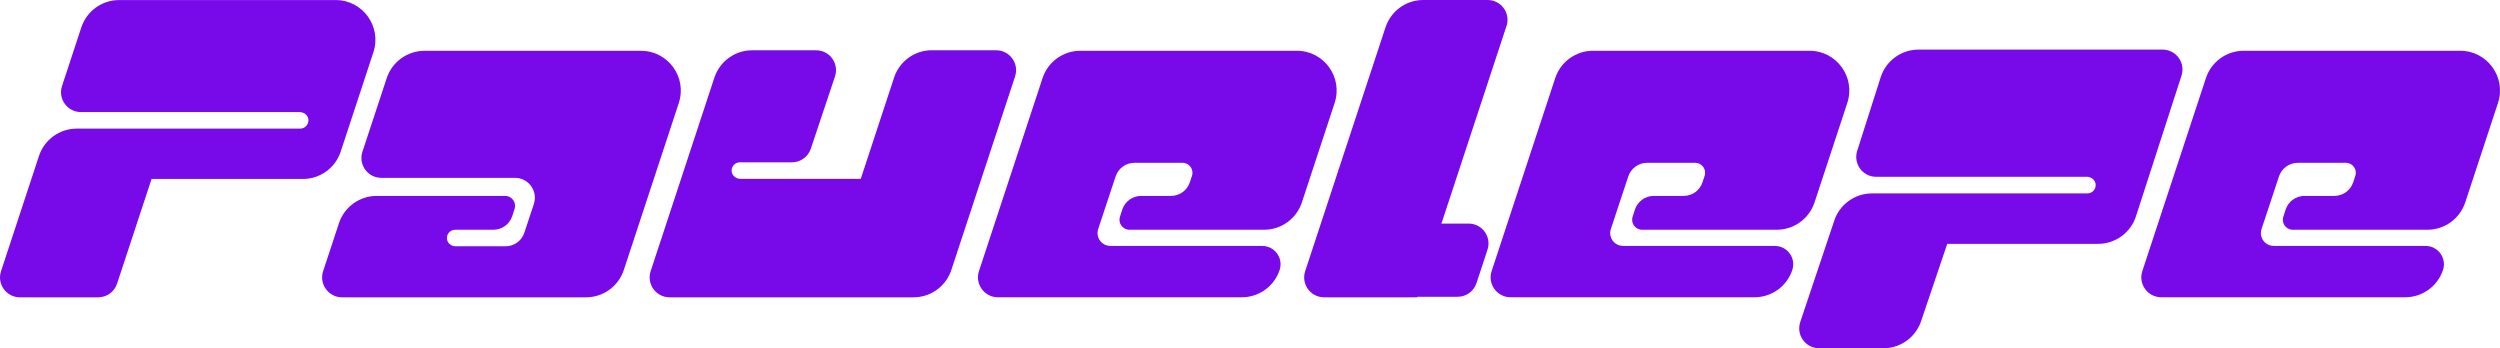
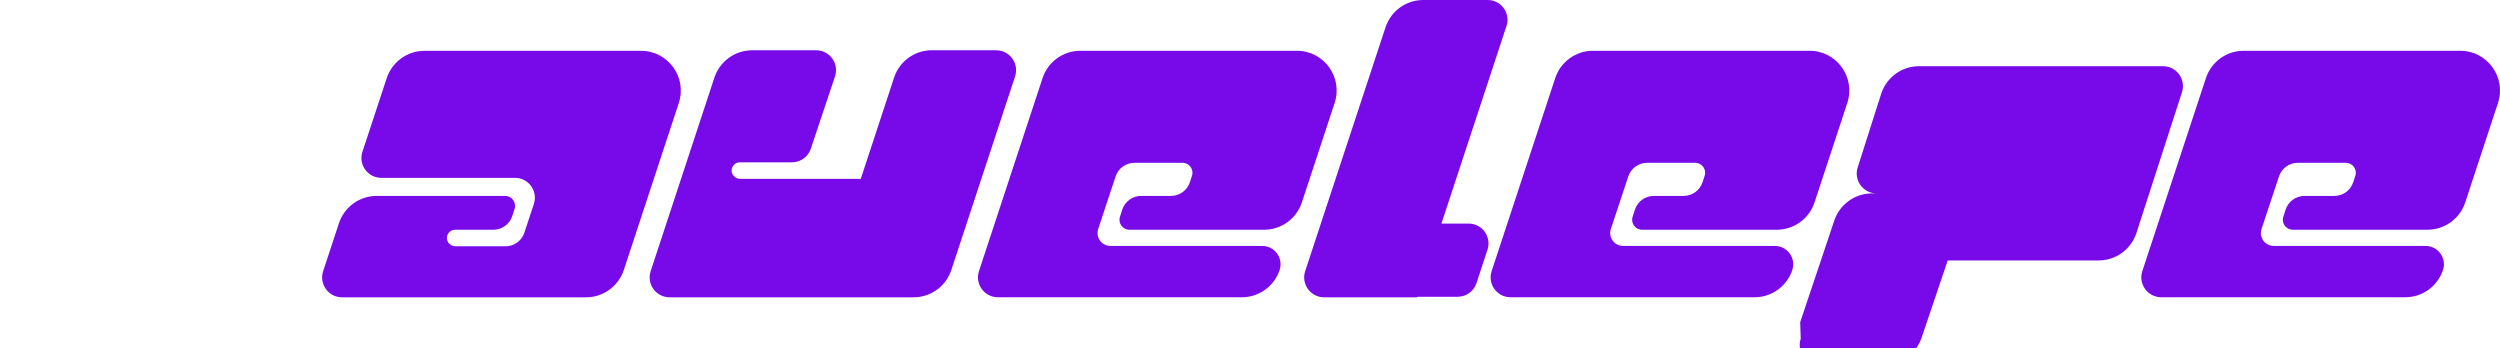
<svg xmlns="http://www.w3.org/2000/svg" id="Capa_2" viewBox="0 0 510.57 71.13">
  <defs>
    <style>.cls-1{fill:#780ae9;}</style>
  </defs>
  <g id="Capa_1-2">
    <g>
-       <path class="cls-1" d="M61.87,36.54H30.98s-.02,0-.03,.02l-7.04,21.37c-.55,1.67-2.1,2.79-3.86,2.79H4.06c-2.76,0-4.72-2.71-3.85-5.33L7.96,31.85c1.1-3.33,4.21-5.58,7.71-5.58H61.3c.99,0,1.77-.84,1.69-1.84-.08-.9-.91-1.54-1.81-1.54H16.52c-2.76,0-4.72-2.71-3.85-5.33l3.94-11.97c1.1-3.33,4.21-5.58,7.71-5.58h44.23c5.53,0,9.44,5.41,7.71,10.66l-6.68,20.3c-1.1,3.33-4.21,5.58-7.71,5.58Z" />
      <path class="cls-1" d="M138.63,21.04l-11.23,34.1c-1.1,3.33-4.2,5.58-7.71,5.58h-49.84c-2.76,0-4.72-2.71-3.86-5.33l3.23-9.8c1.1-3.33,4.21-5.58,7.71-5.58h26.23c1.38,0,2.36,1.35,1.93,2.66l-.47,1.45c-.54,1.67-2.1,2.8-3.86,2.8h-7.8c-.85,0-1.59,.63-1.68,1.52-.11,1.02,.74,1.86,1.76,1.86h10.2c1.75,0,3.3-1.12,3.85-2.78l1.94-5.86c.87-2.63-1.09-5.34-3.85-5.34h-27.31c-2.76,0-4.72-2.7-3.85-5.33l4.96-15.03c1.1-3.33,4.21-5.58,7.71-5.58h44.23c5.53,0,9.44,5.41,7.71,10.66Z" />
      <path class="cls-1" d="M190.31,10.27h13.14c2.76,0,4.72,2.7,3.86,5.33l-13.02,39.54c-.11,.33-.24,.65-.39,.96-1.33,2.79-4.16,4.62-7.32,4.62h-49.84c-2.76,0-4.72-2.71-3.86-5.33l13.02-39.54c1.1-3.33,4.21-5.58,7.71-5.58h13.07c2.77,0,4.72,2.71,3.85,5.34l-4.94,14.77c-.55,1.65-2.1,2.77-3.85,2.77h-10.64c-.99,0-1.77,.84-1.68,1.84,.08,.9,.91,1.54,1.8,1.54h24.55s.02-.01,.03-.02l6.8-20.67c1.1-3.33,4.2-5.58,7.71-5.58Z" />
      <path class="cls-1" d="M257.79,50.23c2.54,0,4.34,2.49,3.55,4.9-1.1,3.33-4.2,5.58-7.71,5.58h-49.84c-2.76,0-4.72-2.71-3.86-5.33l12.99-39.43c1.1-3.33,4.2-5.58,7.71-5.58h44.23c5.53,0,9.44,5.41,7.71,10.66l-6.69,20.31c-1.1,3.33-4.21,5.58-7.71,5.58h-27.51c-1.38,0-2.36-1.35-1.93-2.66l.47-1.45c.54-1.67,2.1-2.8,3.86-2.8h6.09c1.75,0,3.3-1.12,3.85-2.78l.43-1.31c.44-1.31-.54-2.67-1.93-2.67h-9.81c-1.75,0-3.3,1.12-3.85,2.78l-3.56,10.74c-.56,1.7,.7,3.45,2.49,3.45h31.02Z" />
      <path class="cls-1" d="M307.66,5.33l-13.28,40.33h5.55c2.77,0,4.72,2.7,3.86,5.33l-2.25,6.83c-.55,1.67-2.1,2.79-3.85,2.79h-8.22l-.04,.11h-19.02c-2.76,0-4.72-2.71-3.86-5.33l8.67-26.32,7.74-23.49c.11-.33,.24-.65,.39-.96,1.33-2.79,4.16-4.62,7.32-4.62h13.15c2.76,0,4.72,2.7,3.85,5.33Z" />
      <path class="cls-1" d="M362.49,50.23c2.54,0,4.34,2.49,3.55,4.9-1.1,3.33-4.2,5.58-7.71,5.58h-49.84c-2.76,0-4.72-2.71-3.86-5.33l12.99-39.43c1.1-3.33,4.2-5.58,7.71-5.58h44.23c5.53,0,9.44,5.41,7.71,10.66l-6.69,20.31c-1.1,3.33-4.21,5.58-7.71,5.58h-27.51c-1.38,0-2.36-1.35-1.93-2.66l.47-1.45c.54-1.67,2.1-2.8,3.86-2.8h6.09c1.75,0,3.3-1.12,3.85-2.78l.43-1.31c.44-1.31-.54-2.67-1.93-2.67h-9.81c-1.75,0-3.3,1.12-3.85,2.78l-3.56,10.74c-.56,1.7,.7,3.45,2.49,3.45h31.02Z" />
-       <path class="cls-1" d="M367.65,65.8l6.95-20.72c1.1-3.33,4.21-5.58,7.71-5.58h44c.99,0,1.78-.85,1.68-1.87-.09-.88-.9-1.52-1.78-1.52h-43.05c-2.77,0-4.72-2.7-3.86-5.33l4.81-15.07c1.1-3.33,4.21-5.58,7.71-5.58h49.84c2.76,0,4.72,2.7,3.86,5.33l-9.31,28.76c-1.1,3.33-4.21,5.58-7.71,5.58h-30.82l-5.32,15.74c-.11,.33-.24,.65-.39,.96-1.33,2.79-4.16,4.62-7.32,4.62h-13.14c-2.76,0-4.72-2.7-3.85-5.33Z" />
+       <path class="cls-1" d="M367.65,65.8l6.95-20.72c1.1-3.33,4.21-5.58,7.71-5.58h44h-43.05c-2.77,0-4.72-2.7-3.86-5.33l4.81-15.07c1.1-3.33,4.21-5.58,7.71-5.58h49.84c2.76,0,4.72,2.7,3.86,5.33l-9.31,28.76c-1.1,3.33-4.21,5.58-7.71,5.58h-30.82l-5.32,15.74c-.11,.33-.24,.65-.39,.96-1.33,2.79-4.16,4.62-7.32,4.62h-13.14c-2.76,0-4.72-2.7-3.85-5.33Z" />
      <path class="cls-1" d="M495.38,50.23c2.54,0,4.34,2.49,3.55,4.9-1.1,3.33-4.2,5.58-7.71,5.58h-49.84c-2.76,0-4.72-2.71-3.86-5.33l12.99-39.43c1.1-3.33,4.2-5.58,7.71-5.58h44.23c5.53,0,9.44,5.41,7.71,10.66l-6.69,20.31c-1.1,3.33-4.21,5.58-7.71,5.58h-27.51c-1.38,0-2.36-1.35-1.93-2.66l.47-1.45c.54-1.67,2.1-2.8,3.86-2.8h6.09c1.75,0,3.3-1.12,3.85-2.78l.43-1.31c.44-1.31-.54-2.67-1.93-2.67h-9.81c-1.75,0-3.3,1.12-3.85,2.78l-3.56,10.74c-.56,1.7,.7,3.45,2.49,3.45h31.02Z" />
    </g>
  </g>
</svg>